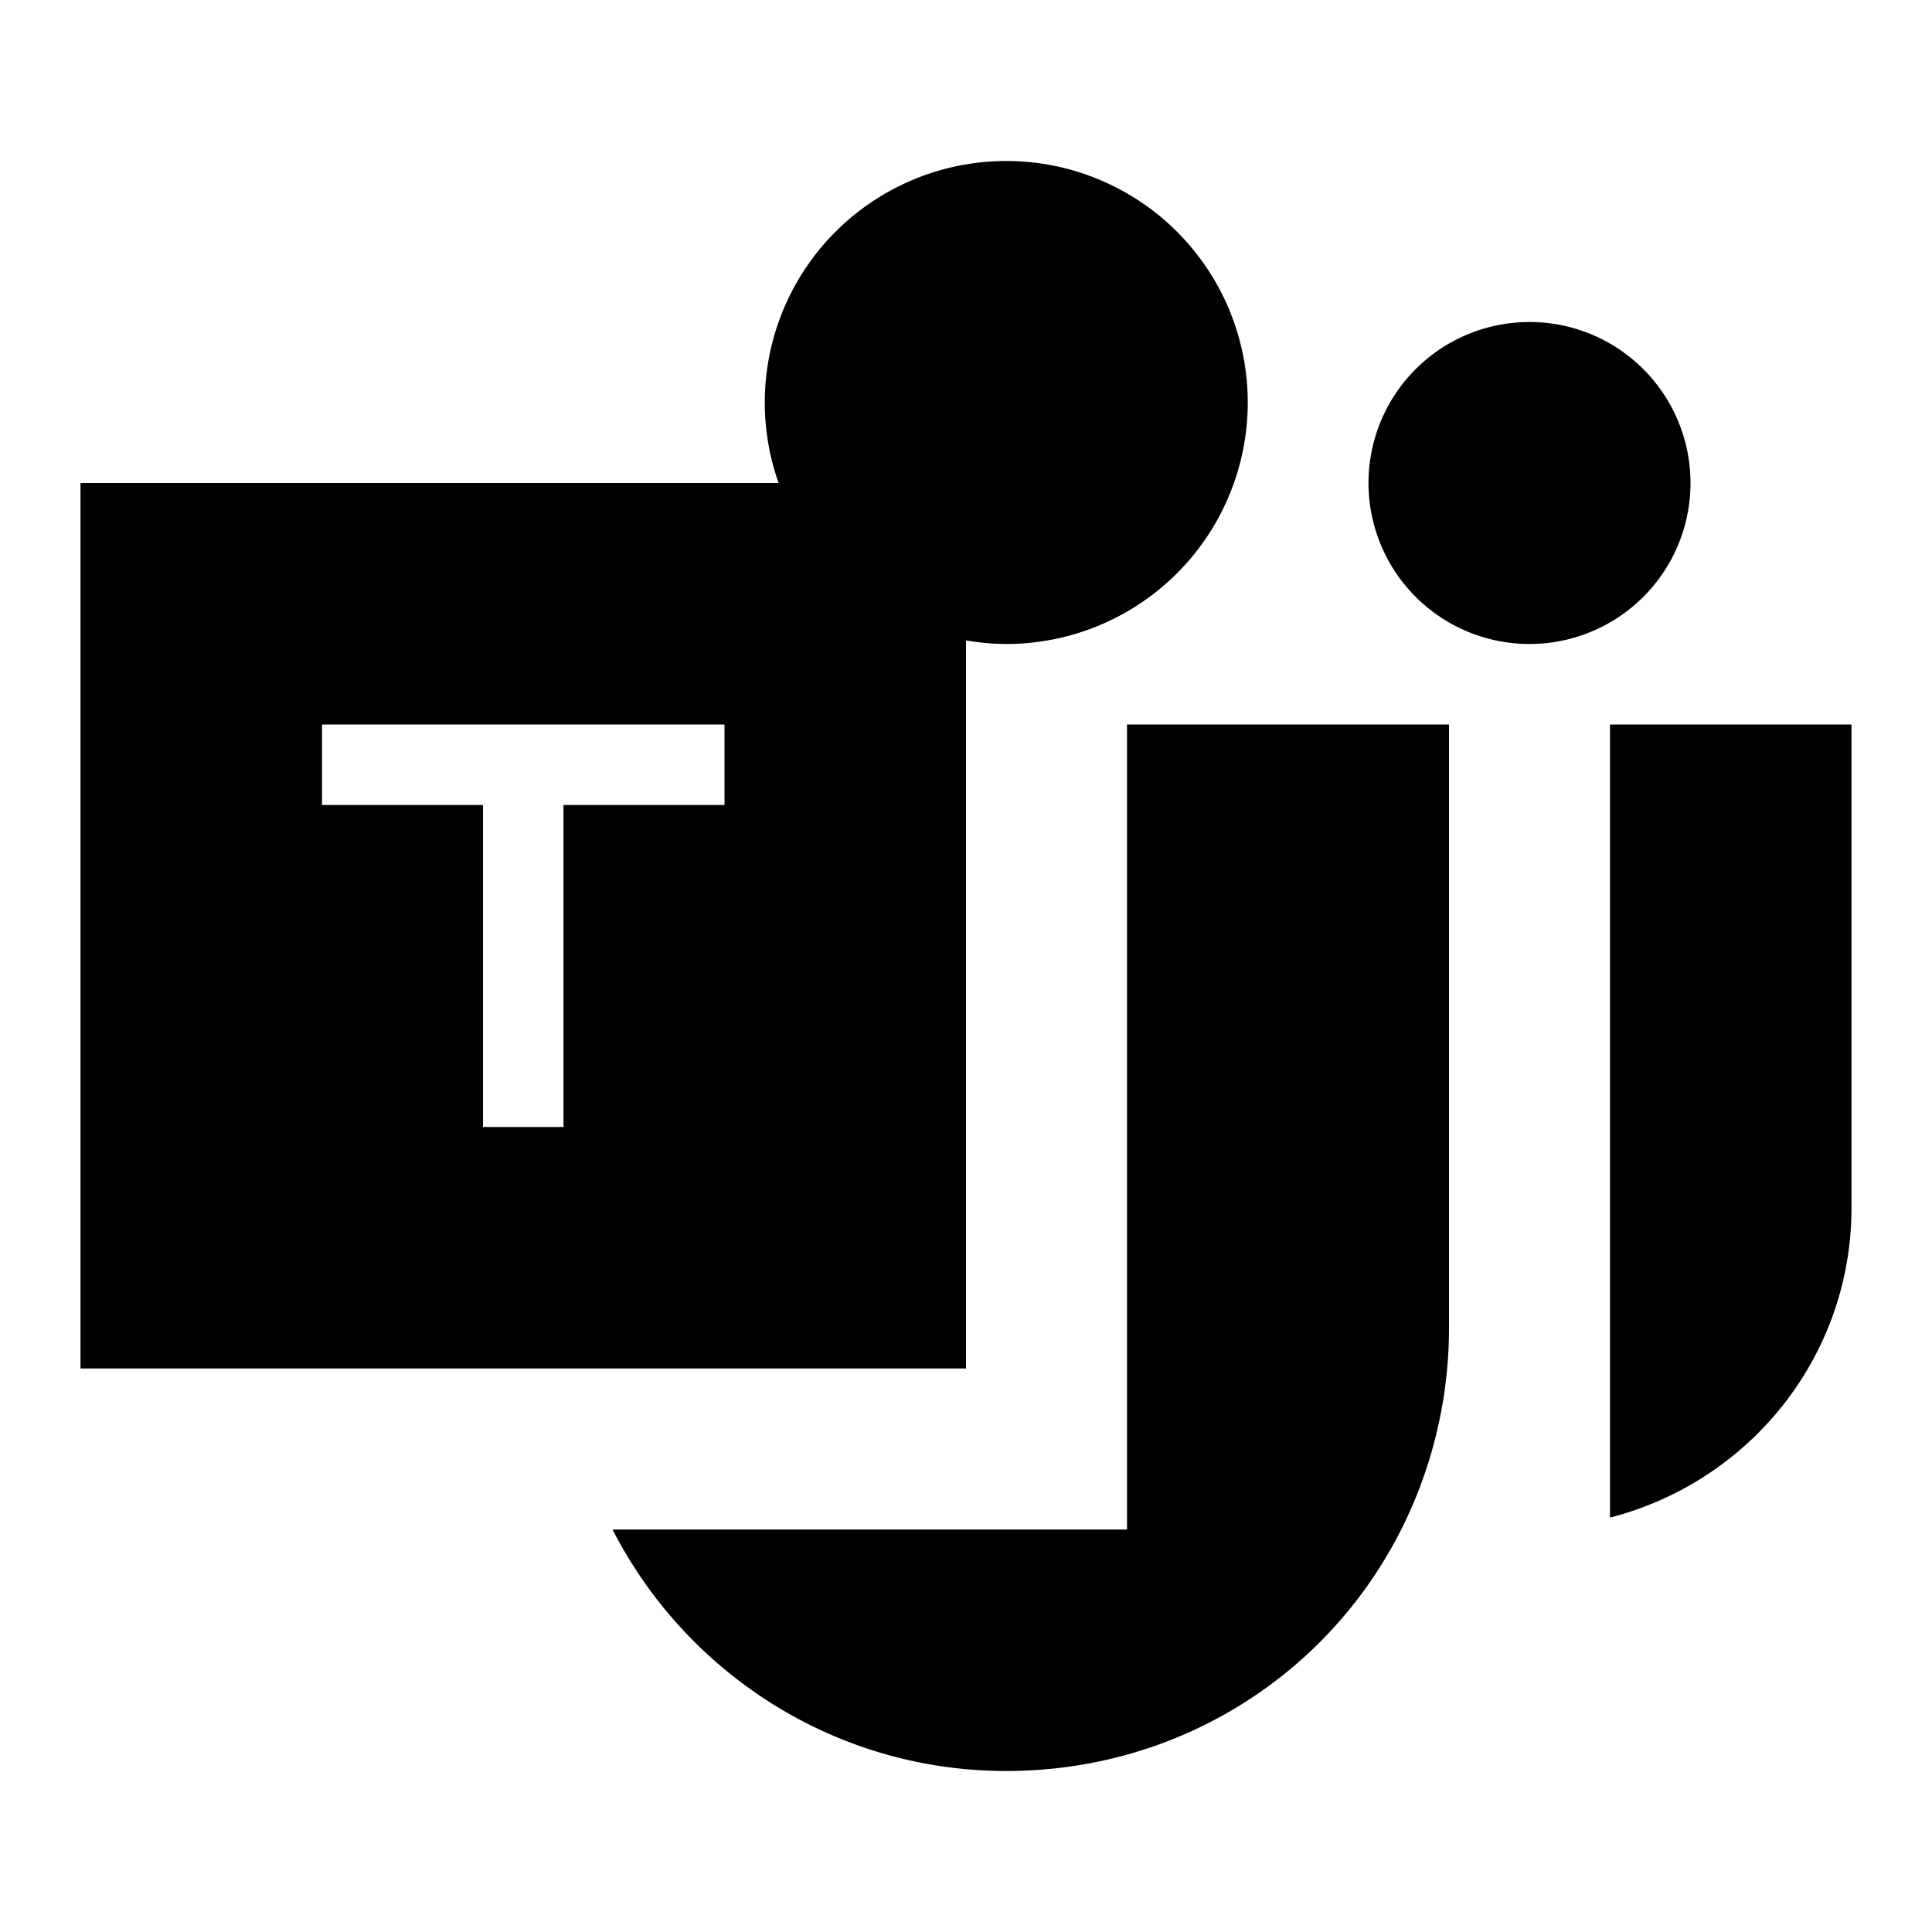
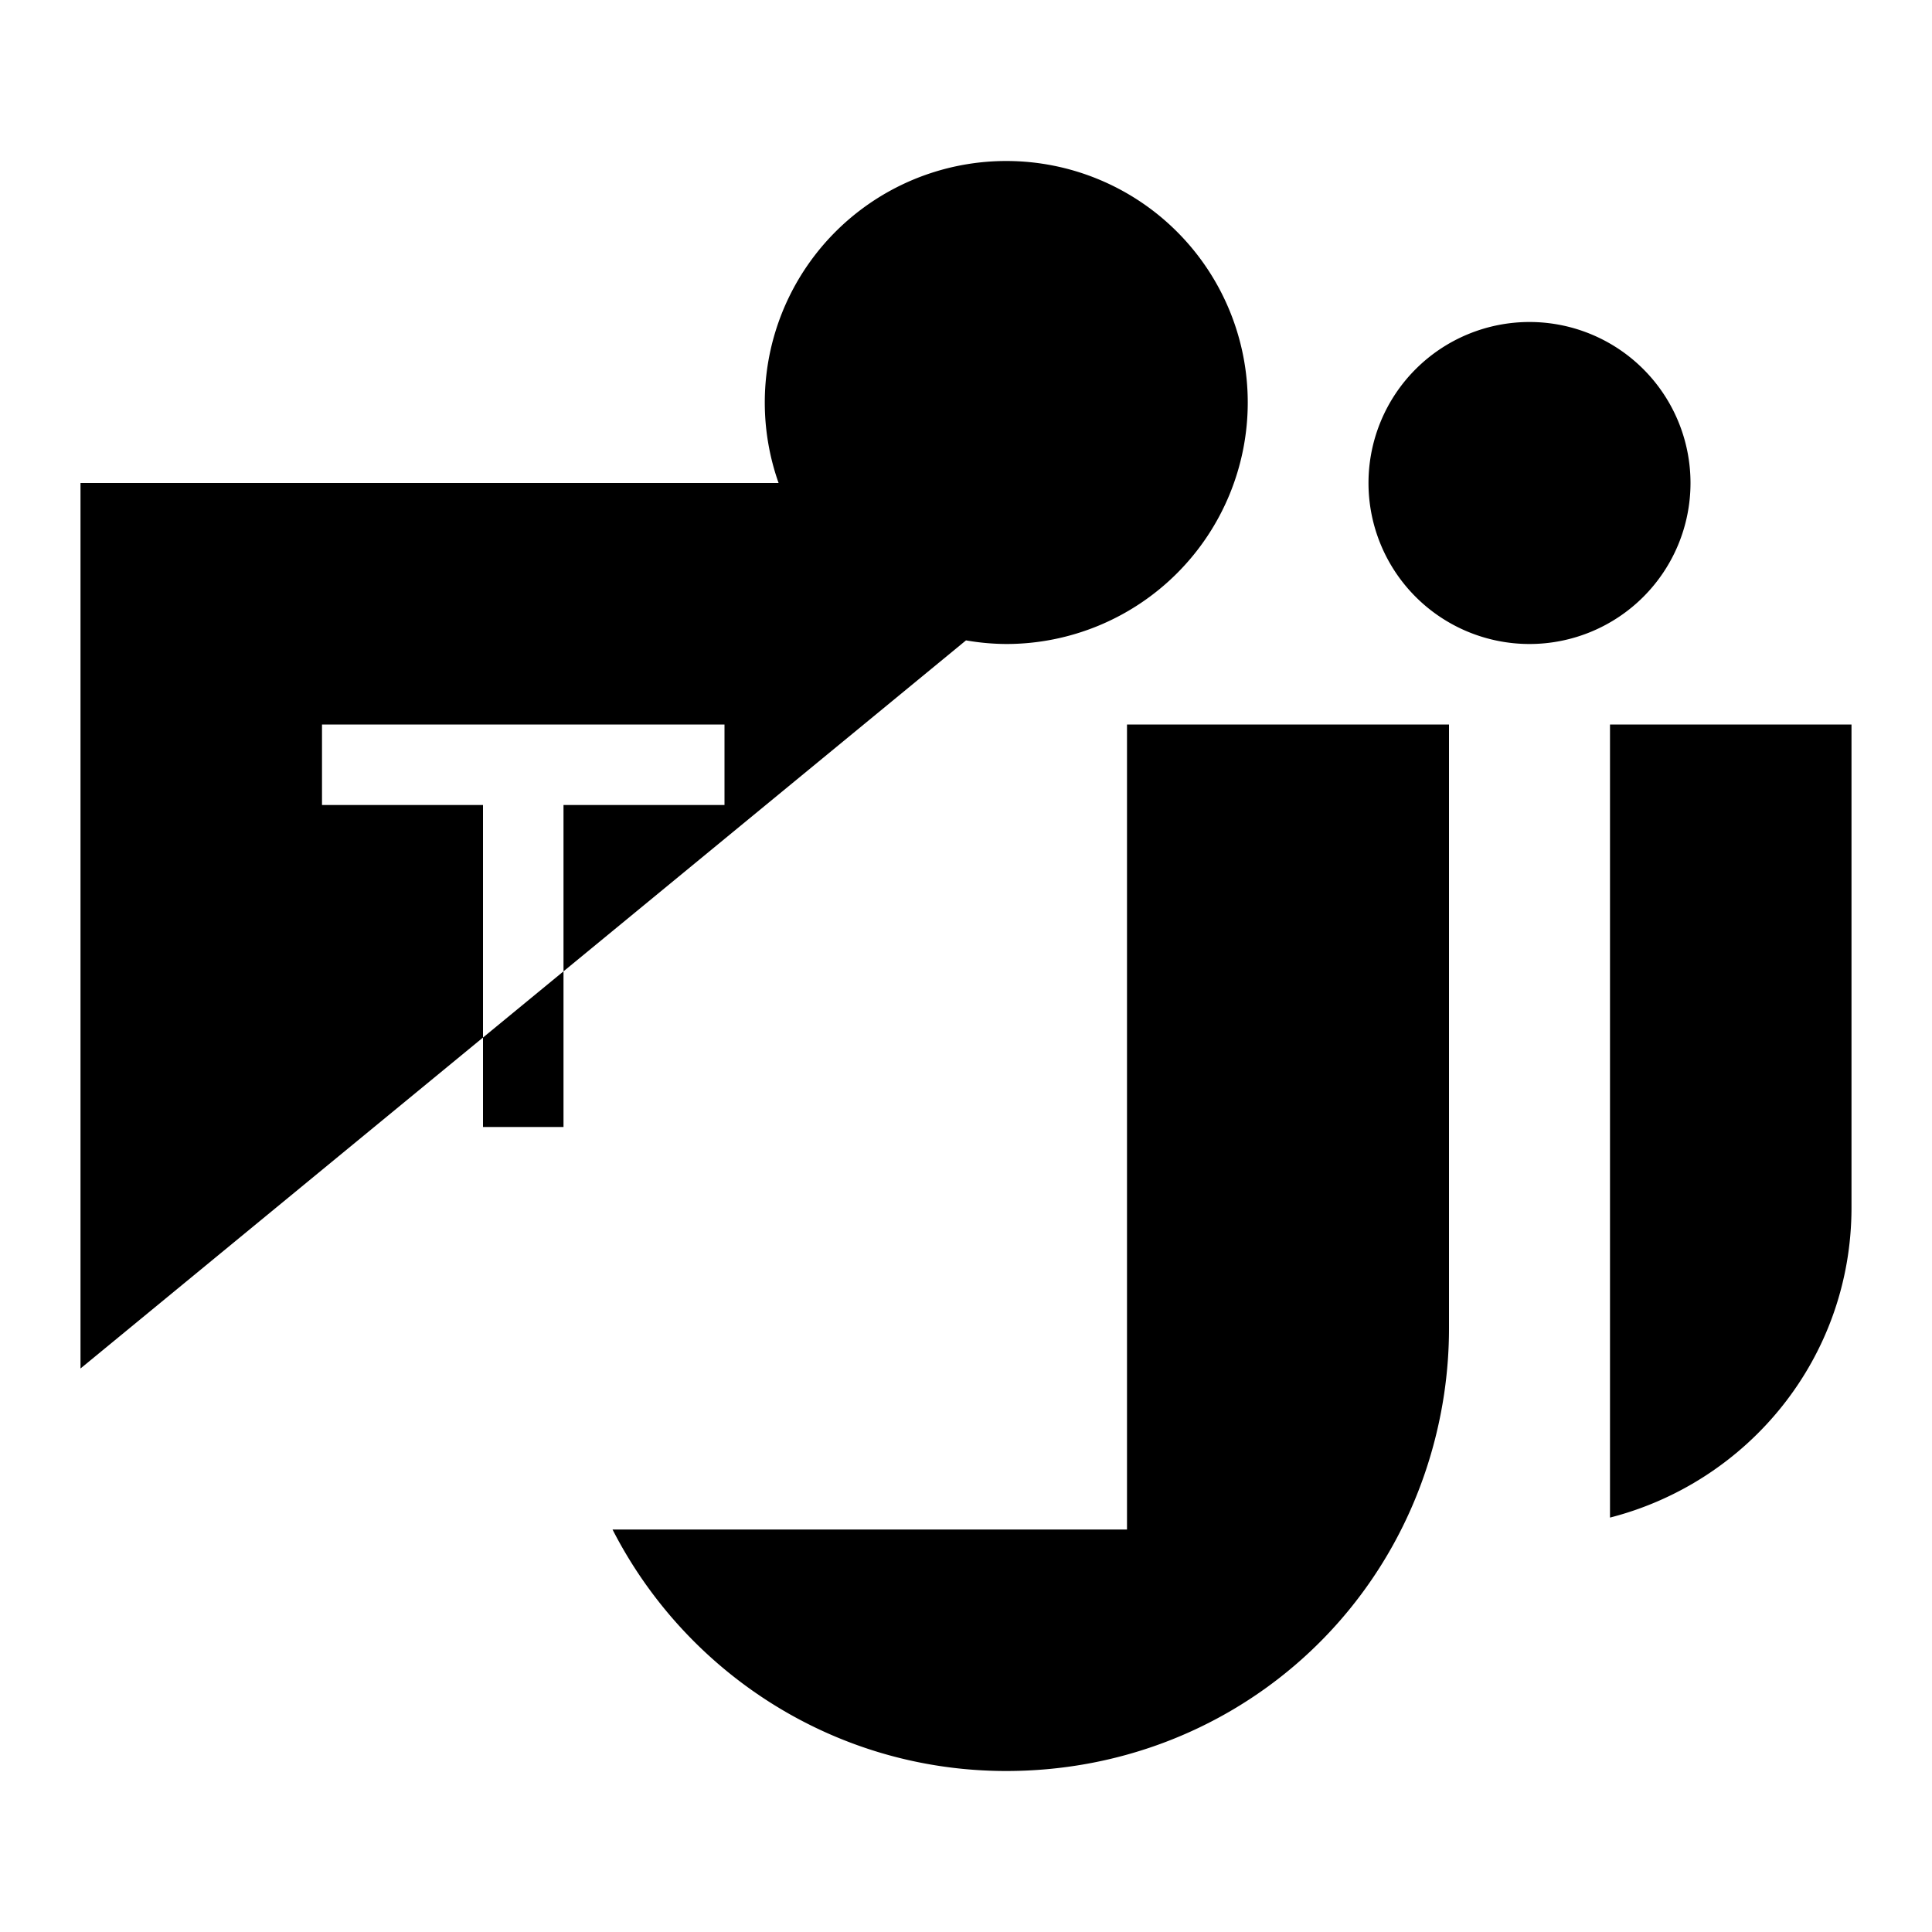
<svg xmlns="http://www.w3.org/2000/svg" viewBox="0 0 24 24" width="24px" height="24px">
-   <path d="M 12.5 2 A 3 3 0 0 0 9.672 6 L 1 6 L 1 17 L 12 17 L 12 7.955 A 3 3 0 0 0 12.5 8 A 3 3 0 0 0 12.5 2 z M 19 4 A 2 2 0 0 0 19 8 A 2 2 0 0 0 19 4 z M 4 9 L 6 9 L 7 9 L 9 9 L 9 10 L 7 10 L 7 14 L 6 14 L 6 10 L 4 10 L 4 9 z M 14 9 L 14 19 L 7.609 19 C 8.519 20.78 10.37 22 12.5 22 C 15.24 22 17.529 20.04 17.939 17.32 C 17.979 17.05 18 16.78 18 16.5 L 18 9 L 14 9 z M 20 9 L 20 10 L 20 16.5 L 20 18.852 C 21.723 18.41 23 16.863 23 15 L 23 9 L 20 9 z" />
+   <path d="M 12.5 2 A 3 3 0 0 0 9.672 6 L 1 6 L 1 17 L 12 7.955 A 3 3 0 0 0 12.5 8 A 3 3 0 0 0 12.5 2 z M 19 4 A 2 2 0 0 0 19 8 A 2 2 0 0 0 19 4 z M 4 9 L 6 9 L 7 9 L 9 9 L 9 10 L 7 10 L 7 14 L 6 14 L 6 10 L 4 10 L 4 9 z M 14 9 L 14 19 L 7.609 19 C 8.519 20.78 10.37 22 12.5 22 C 15.24 22 17.529 20.04 17.939 17.32 C 17.979 17.05 18 16.78 18 16.5 L 18 9 L 14 9 z M 20 9 L 20 10 L 20 16.5 L 20 18.852 C 21.723 18.41 23 16.863 23 15 L 23 9 L 20 9 z" />
</svg>